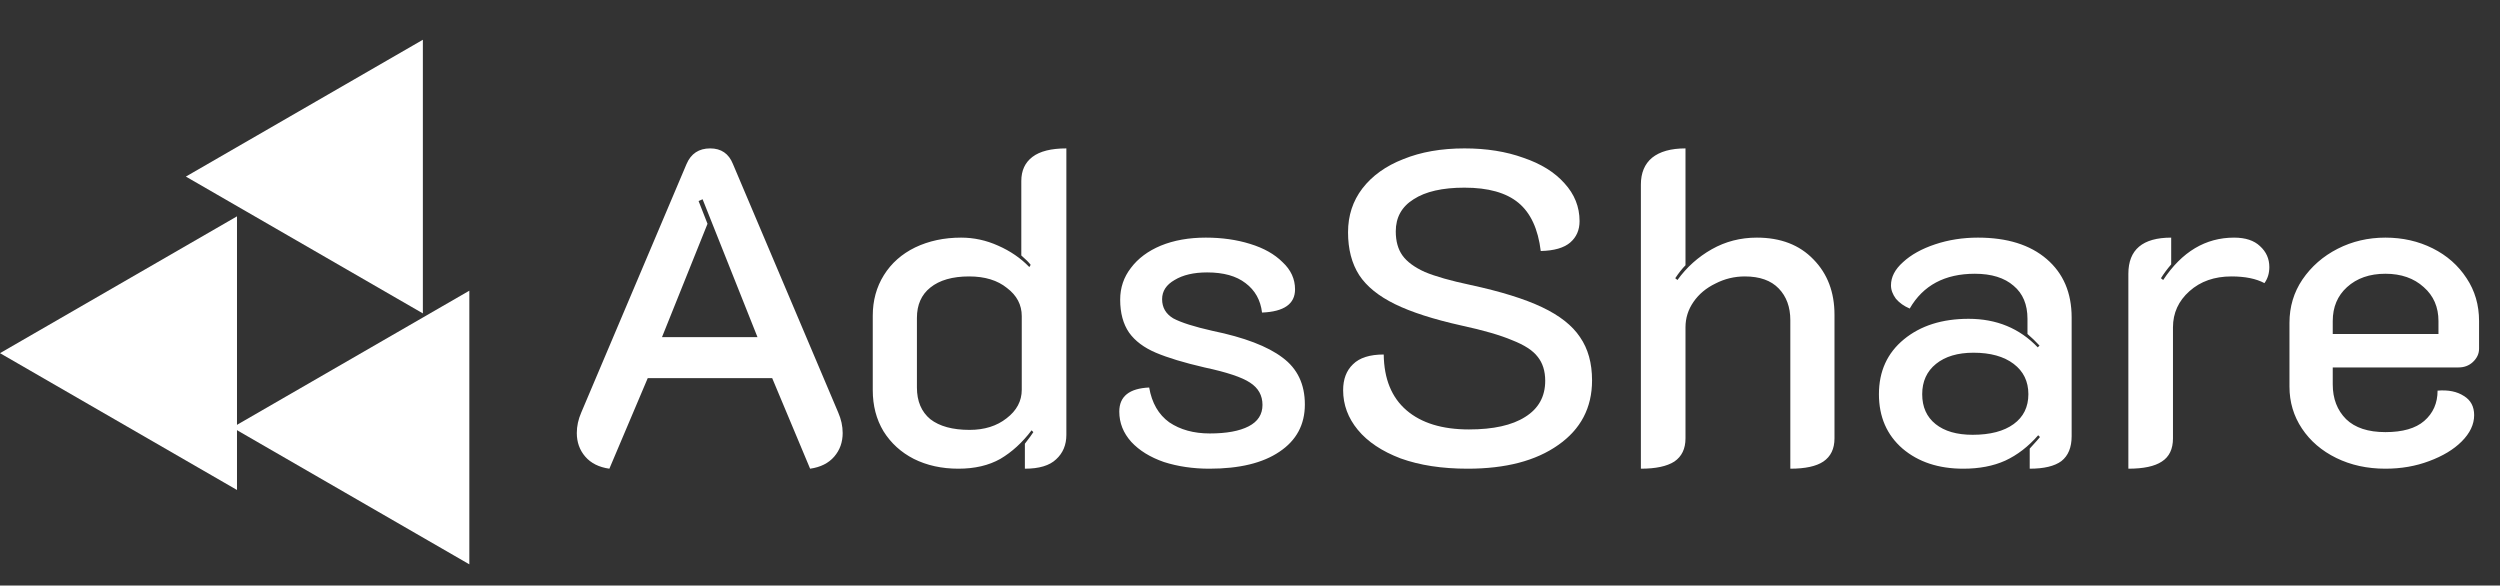
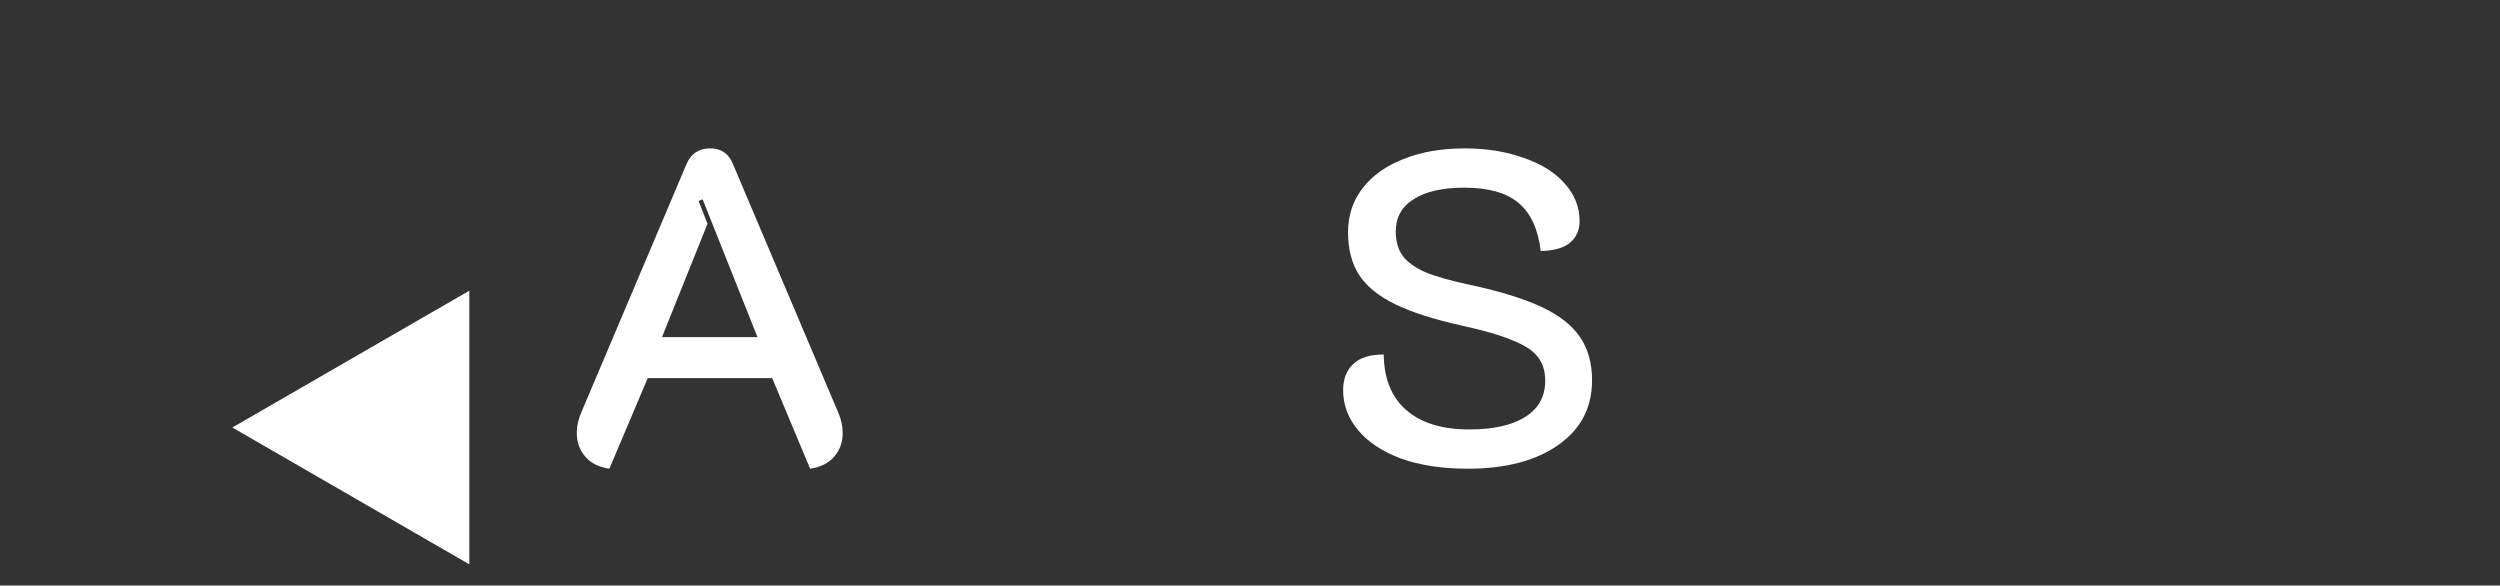
<svg xmlns="http://www.w3.org/2000/svg" width="269" height="63" viewBox="0 0 269 63" fill="none">
  <rect x="0" y="0" width="269" height="63" fill="#333333" stroke="none" />
-   <path d="M20 19L45.5 4.278V33.722L20 19Z" fill="white" />
-   <path d="M0 38L25.5 23.278L25.5 52.722L0 38Z" fill="white" />
  <path d="M25 46L50.5 31.278V60.722L25 46Z" fill="white" />
  <path d="M65.568 50.432C64.448 50.272 63.584 49.84 62.976 49.136C62.368 48.432 62.064 47.584 62.064 46.592C62.064 45.856 62.224 45.12 62.544 44.384L73.872 17.648C74.352 16.528 75.2 15.968 76.416 15.968C77.6 15.968 78.416 16.528 78.864 17.648L90.192 44.384C90.512 45.12 90.672 45.856 90.672 46.592C90.672 47.584 90.368 48.432 89.76 49.136C89.152 49.84 88.288 50.272 87.168 50.432L83.088 40.688H69.696L65.568 50.432ZM81.504 36.272L75.6 21.44L75.168 21.632L76.128 24.08L71.232 36.272H81.504ZM157.913 50.432C155.161 50.432 152.761 50.064 150.713 49.328C148.697 48.56 147.161 47.536 146.105 46.256C145.049 44.976 144.521 43.552 144.521 41.984C144.521 40.8 144.873 39.872 145.577 39.2C146.281 38.496 147.385 38.144 148.889 38.144C148.921 40.768 149.737 42.768 151.337 44.144C152.937 45.52 155.177 46.208 158.057 46.208C160.681 46.208 162.697 45.76 164.105 44.864C165.545 43.968 166.265 42.672 166.265 40.976C166.265 39.92 165.993 39.056 165.449 38.384C164.937 37.712 164.025 37.12 162.713 36.608C161.433 36.064 159.609 35.536 157.241 35.024C154.233 34.352 151.849 33.584 150.089 32.72C148.329 31.856 147.049 30.816 146.249 29.6C145.449 28.352 145.049 26.816 145.049 24.992C145.049 23.2 145.561 21.632 146.585 20.288C147.641 18.912 149.113 17.856 151.001 17.12C152.889 16.352 155.081 15.968 157.577 15.968C159.945 15.968 162.057 16.304 163.913 16.976C165.801 17.616 167.273 18.528 168.329 19.712C169.417 20.896 169.961 22.256 169.961 23.792C169.961 24.752 169.625 25.52 168.953 26.096C168.281 26.672 167.225 26.976 165.785 27.008C165.497 24.64 164.697 22.912 163.385 21.824C162.073 20.736 160.137 20.192 157.577 20.192C155.209 20.192 153.385 20.608 152.105 21.44C150.825 22.24 150.185 23.392 150.185 24.896C150.185 25.952 150.425 26.816 150.905 27.488C151.385 28.16 152.185 28.752 153.305 29.264C154.457 29.744 156.089 30.208 158.201 30.656C161.465 31.36 164.041 32.16 165.929 33.056C167.817 33.952 169.177 35.024 170.009 36.272C170.873 37.52 171.305 39.072 171.305 40.928C171.305 43.872 170.089 46.192 167.656 47.888C165.257 49.584 162.009 50.432 157.913 50.432Z" fill="white" />
-   <path d="M103.125 50.432C101.333 50.432 99.733 50.08 98.325 49.376C96.949 48.672 95.861 47.68 95.061 46.4C94.293 45.12 93.909 43.648 93.909 41.984V33.968C93.909 32.336 94.309 30.88 95.109 29.6C95.909 28.32 97.029 27.328 98.469 26.624C99.941 25.92 101.589 25.568 103.413 25.568C104.789 25.568 106.117 25.856 107.397 26.432C108.709 27.008 109.829 27.776 110.757 28.736L110.901 28.496C110.709 28.24 110.373 27.904 109.893 27.488V19.472C109.893 18.352 110.293 17.488 111.093 16.88C111.893 16.272 113.109 15.968 114.741 15.968V46.784C114.741 47.872 114.373 48.752 113.637 49.424C112.933 50.096 111.813 50.432 110.277 50.432V47.744C110.725 47.168 111.029 46.752 111.189 46.496L110.997 46.304C110.005 47.616 108.885 48.64 107.637 49.376C106.389 50.08 104.885 50.432 103.125 50.432ZM104.325 46.256C105.925 46.256 107.253 45.84 108.309 45.008C109.397 44.176 109.941 43.152 109.941 41.936V34.016C109.941 32.8 109.413 31.792 108.357 30.992C107.333 30.16 105.973 29.744 104.277 29.744C102.485 29.744 101.093 30.144 100.101 30.944C99.141 31.712 98.661 32.8 98.661 34.208V41.696C98.661 43.168 99.141 44.304 100.101 45.104C101.093 45.872 102.501 46.256 104.325 46.256ZM130.131 50.432C128.371 50.432 126.739 50.192 125.235 49.712C123.763 49.2 122.595 48.48 121.731 47.552C120.867 46.592 120.435 45.504 120.435 44.288C120.435 42.656 121.507 41.792 123.651 41.696C123.939 43.36 124.659 44.608 125.811 45.44C126.995 46.24 128.451 46.64 130.179 46.64C131.971 46.64 133.363 46.384 134.355 45.872C135.347 45.36 135.843 44.592 135.843 43.568C135.843 42.544 135.395 41.744 134.499 41.168C133.635 40.592 132.003 40.048 129.603 39.536C127.395 39.024 125.651 38.496 124.371 37.952C123.091 37.408 122.131 36.688 121.491 35.792C120.851 34.864 120.531 33.68 120.531 32.24C120.531 30.96 120.915 29.824 121.683 28.832C122.451 27.808 123.523 27.008 124.899 26.432C126.307 25.856 127.923 25.568 129.747 25.568C131.475 25.568 133.059 25.792 134.499 26.24C135.971 26.688 137.139 27.344 138.003 28.208C138.899 29.04 139.347 30.016 139.347 31.136C139.347 32.704 138.163 33.536 135.795 33.632C135.635 32.288 135.043 31.232 134.019 30.464C133.027 29.696 131.651 29.312 129.891 29.312C128.451 29.312 127.283 29.584 126.387 30.128C125.491 30.64 125.043 31.328 125.043 32.192C125.043 33.088 125.443 33.776 126.243 34.256C127.075 34.704 128.483 35.152 130.467 35.6C133.891 36.304 136.403 37.264 138.003 38.48C139.603 39.664 140.403 41.344 140.403 43.52C140.403 45.696 139.491 47.392 137.667 48.608C135.875 49.824 133.363 50.432 130.131 50.432ZM176.559 19.856C176.559 18.608 176.959 17.648 177.759 16.976C178.591 16.304 179.791 15.968 181.359 15.968V28.544C181.007 28.896 180.639 29.36 180.255 29.936L180.495 30.128C181.487 28.752 182.719 27.648 184.191 26.816C185.663 25.984 187.279 25.568 189.039 25.568C191.599 25.568 193.631 26.352 195.135 27.92C196.639 29.456 197.391 31.44 197.391 33.872V47.168C197.391 48.288 196.991 49.12 196.191 49.664C195.423 50.176 194.239 50.432 192.639 50.432V34.448C192.639 33.04 192.223 31.904 191.391 31.04C190.559 30.176 189.343 29.744 187.743 29.744C186.623 29.744 185.567 30 184.575 30.512C183.583 30.992 182.799 31.648 182.223 32.48C181.647 33.312 181.359 34.224 181.359 35.216V47.168C181.359 48.288 180.959 49.12 180.159 49.664C179.359 50.176 178.159 50.432 176.559 50.432V19.856ZM211.245 50.432C208.589 50.432 206.413 49.712 204.717 48.272C203.021 46.8 202.173 44.848 202.173 42.416C202.173 39.952 203.069 37.984 204.861 36.512C206.653 35.04 208.973 34.304 211.821 34.304C214.829 34.304 217.309 35.328 219.261 37.376L219.453 37.184C219.037 36.736 218.605 36.32 218.157 35.936V34.304C218.157 32.768 217.661 31.584 216.669 30.752C215.677 29.888 214.285 29.456 212.493 29.456C209.261 29.456 206.925 30.704 205.485 33.2C204.877 32.944 204.381 32.592 203.997 32.144C203.645 31.664 203.469 31.184 203.469 30.704C203.469 29.808 203.901 28.976 204.765 28.208C205.629 27.408 206.781 26.768 208.221 26.288C209.661 25.808 211.197 25.568 212.829 25.568C215.965 25.568 218.429 26.336 220.221 27.872C222.013 29.408 222.909 31.504 222.909 34.16V46.928C222.909 48.144 222.541 49.04 221.805 49.616C221.069 50.16 219.933 50.432 218.397 50.432V48.272C219.069 47.536 219.437 47.12 219.501 47.024L219.309 46.832C218.253 48.048 217.069 48.96 215.757 49.568C214.477 50.144 212.973 50.432 211.245 50.432ZM212.253 46.784C214.141 46.784 215.613 46.4 216.669 45.632C217.725 44.864 218.253 43.792 218.253 42.416C218.253 41.04 217.725 39.952 216.669 39.152C215.613 38.352 214.173 37.952 212.349 37.952C210.653 37.952 209.309 38.352 208.317 39.152C207.325 39.952 206.829 41.04 206.829 42.416C206.829 43.792 207.309 44.864 208.269 45.632C209.229 46.4 210.557 46.784 212.253 46.784ZM240.1 29.744C238.276 29.744 236.772 30.272 235.588 31.328C234.404 32.384 233.812 33.68 233.812 35.216V47.168C233.812 48.32 233.412 49.152 232.612 49.664C231.844 50.176 230.644 50.432 229.012 50.432V29.456C229.012 26.864 230.548 25.568 233.62 25.568V28.448C233.204 28.928 232.836 29.424 232.516 29.936L232.756 30.128C234.772 27.088 237.316 25.568 240.388 25.568C241.604 25.568 242.532 25.872 243.172 26.48C243.844 27.088 244.18 27.84 244.18 28.736C244.18 29.408 244.004 29.984 243.652 30.464C242.756 29.984 241.572 29.744 240.1 29.744ZM256.667 50.432C254.715 50.432 252.955 50.048 251.387 49.28C249.819 48.512 248.587 47.456 247.691 46.112C246.795 44.768 246.347 43.264 246.347 41.6V34.736C246.347 33.008 246.811 31.456 247.739 30.08C248.699 28.672 249.963 27.568 251.531 26.768C253.099 25.968 254.811 25.568 256.667 25.568C258.523 25.568 260.219 25.952 261.755 26.72C263.291 27.488 264.507 28.56 265.403 29.936C266.299 31.28 266.747 32.816 266.747 34.544V37.52C266.747 38.064 266.523 38.544 266.075 38.96C265.659 39.344 265.147 39.536 264.539 39.536H251.003V41.36C251.003 42.896 251.483 44.144 252.443 45.104C253.403 46.032 254.811 46.496 256.667 46.496C258.523 46.496 259.915 46.096 260.843 45.296C261.803 44.464 262.283 43.376 262.283 42.032C263.435 41.936 264.379 42.128 265.115 42.608C265.851 43.056 266.219 43.744 266.219 44.672C266.219 45.664 265.771 46.608 264.875 47.504C264.011 48.368 262.843 49.072 261.371 49.616C259.931 50.16 258.363 50.432 256.667 50.432ZM262.379 35.936V34.544C262.379 33.04 261.851 31.824 260.795 30.896C259.739 29.936 258.363 29.456 256.667 29.456C254.971 29.456 253.595 29.936 252.539 30.896C251.515 31.824 251.003 33.04 251.003 34.544V35.936H262.379Z" fill="white" />
</svg>